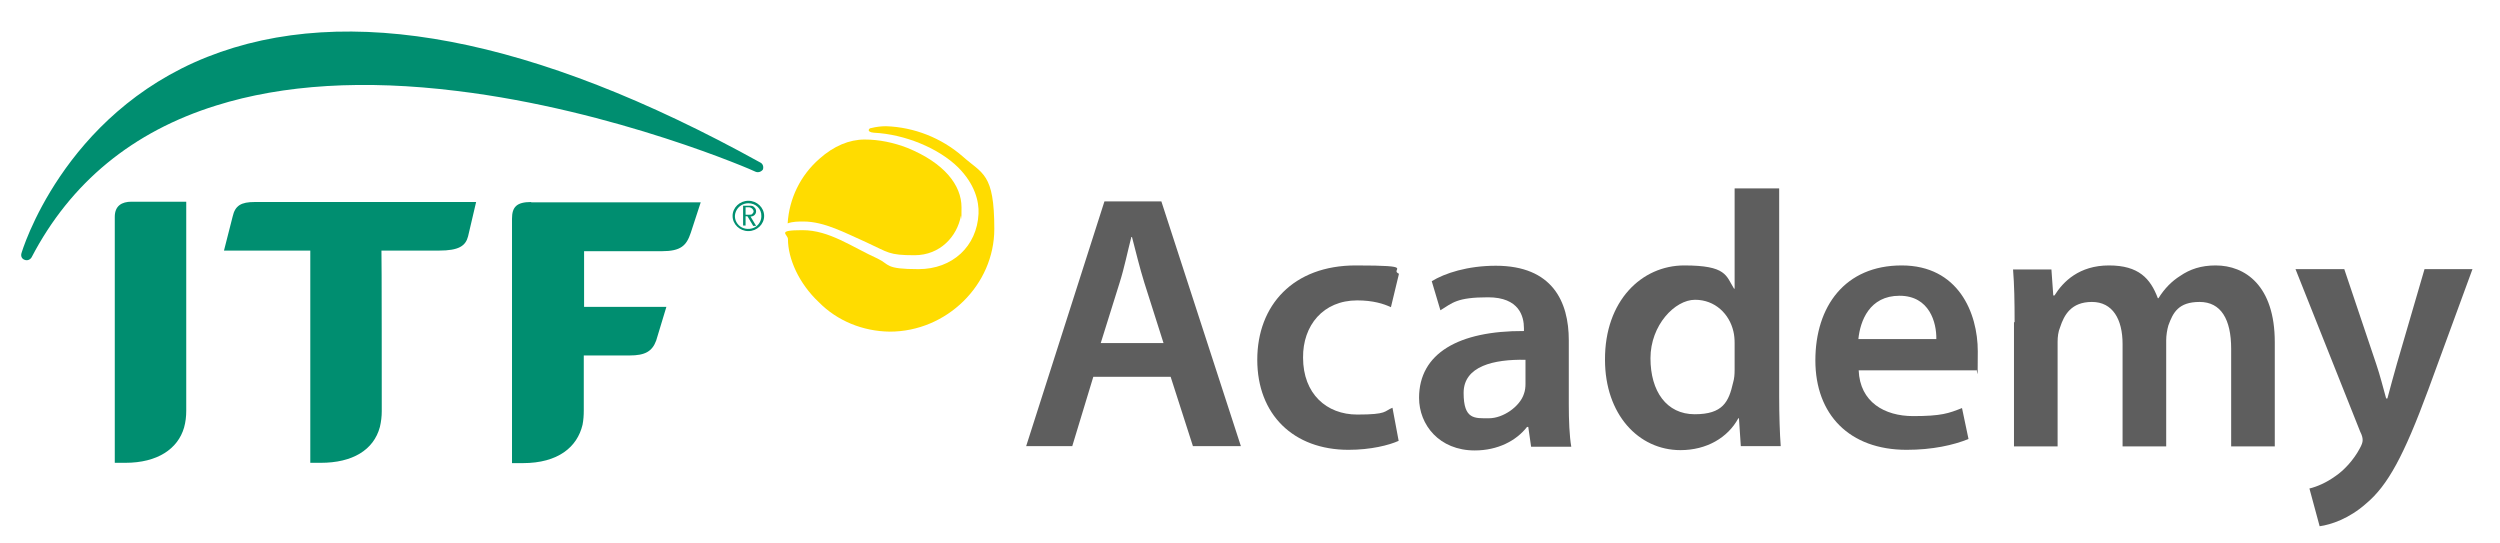
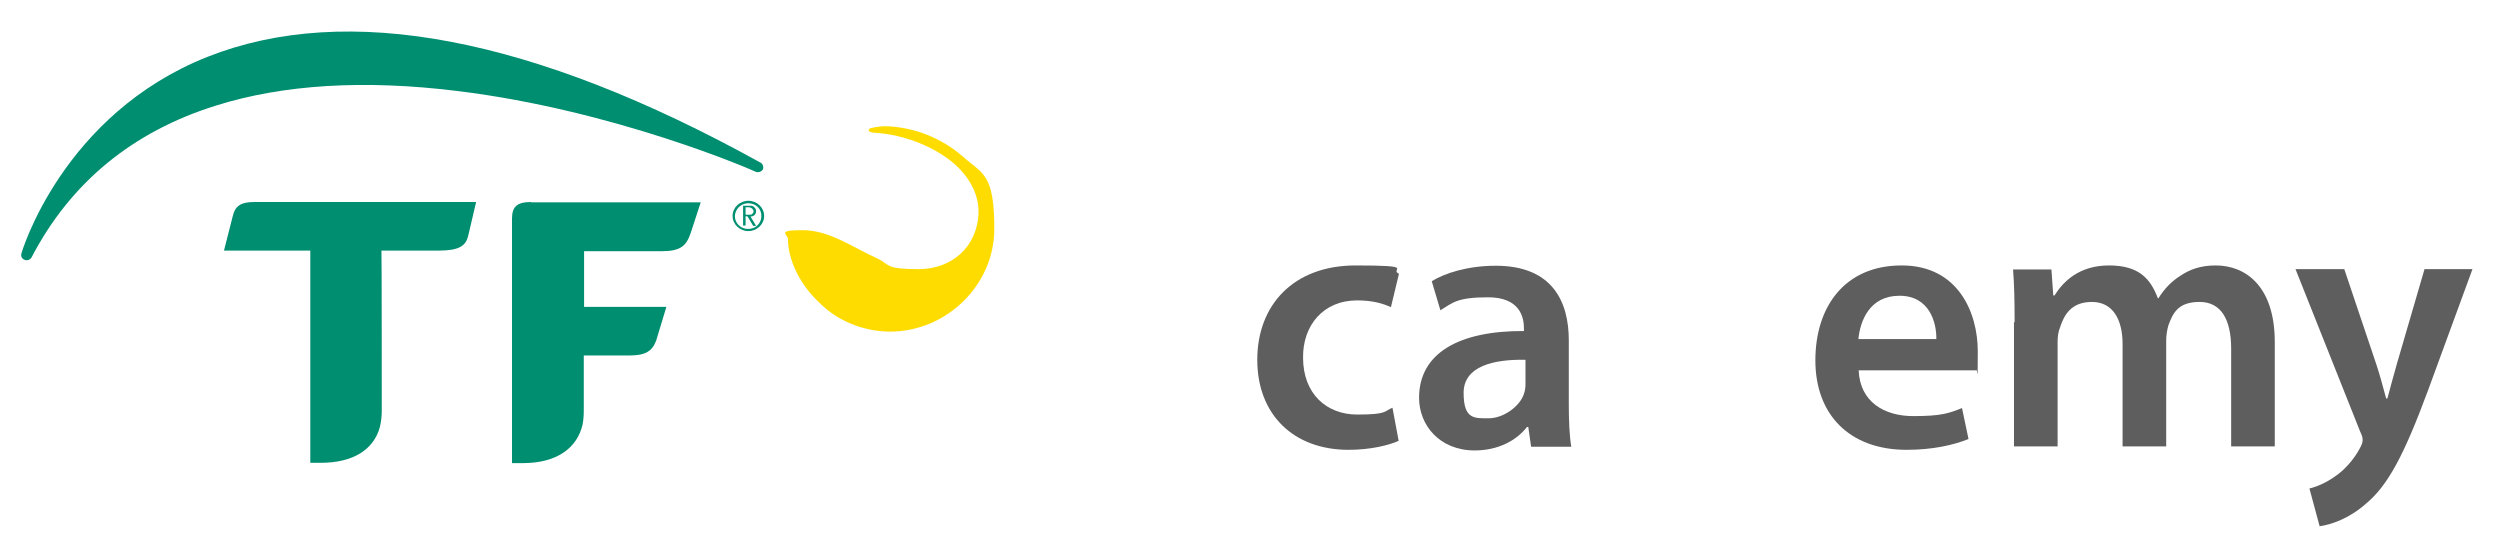
<svg xmlns="http://www.w3.org/2000/svg" version="1.1" viewBox="0 0 808.1 175.4">
  <defs>
    <style> .cls-1 { fill: #008e70; } .cls-2 { fill: #008f70; } .cls-3 { fill: #5e5e5e; } .cls-4 { fill: #ffdc00; } </style>
  </defs>
  <g>
    <g id="layer">
-       <path id="Path" class="cls-4" d="M280.2,78.4c-7-3.1-13.7-6.8-20.5-6.8-1.7,0-3.4,0-5.1.6.5-8,4.1-15.5,10.3-20.9,4.6-4.1,9.6-6.2,14.6-6.2,4.7,0,9.4,1,13.8,2.7,12,4.9,17.5,12.1,17.5,19.2s-.1,1.9-.2,2.8c-1.2,6.5-6.6,12.7-15,12.7s-8.4-.9-15.4-4.1h0Z" />
      <path id="Path-2" class="cls-4" d="M287.6,107.2c18.4,0,33.8-15.1,33.8-33.2s-3.8-17.7-10.3-23.5c-6.8-5.9-15.6-9.4-24.7-9.7-1.6,0-3.2.2-4.8.6-.5,0-.8.4-.8.7s.4.7,1.7.8c10,.5,20.9,5,27.2,11.2,5.4,5.4,6.8,11,6.6,15-.5,10.5-8.4,17.9-19.4,17.9s-9.2-1.5-13.2-3.4c-8.4-3.8-15.6-9.2-24.3-9.2s-4.7,1.3-4.7,2.9c0,6.3,3.5,14.3,10,20.4,5.9,6,14.2,9.4,22.9,9.5h0Z" />
      <path id="Path-3" class="cls-1" d="M245.7,52.5C172.3,11.9,112.2.5,67,18.4,20.2,37,7,81.5,6.9,82c-.2.9.2,1.7,1.1,2,.8.3,1.7,0,2.2-.8,12.6-24.2,32.7-40.7,59.7-49.1,21.7-6.8,47.8-8.4,77.8-4.7,51.1,6.2,96.1,25.8,96.5,26.1.9.4,1.9,0,2.4-.7.3-.9,0-1.9-.9-2.3h0Z" />
-       <path id="Path-4" class="cls-1" d="M37.1,149.6v-79.5c0-3.6,2.3-4.9,5.4-4.9h17.7v67.6c0,1.8-.2,3.6-.7,5.4-2,6.9-8.6,11.4-19,11.4h-3.4Z" />
      <path id="Path-5" class="cls-1" d="M123.3,81h18.6c6.4,0,8.6-1.5,9.4-4.6l2.6-11.1h-71.6c-4.3,0-6.3,1.1-7.1,4.7l-2.8,11h27.9v68.6h3.4c10.2,0,17.1-4.1,19.1-11.6.4-1.7.6-3.4.6-5.1,0,0,0-51.9-.1-51.9Z" />
      <path id="Path-6" class="cls-1" d="M171.7,65.3c-4.7,0-6.2,1.6-6.2,5.4v79h3.5c11.4,0,17.6-5.2,19.3-12.4.3-1.5.4-3.1.4-4.6v-17.8h14.8c5,0,7.3-1.3,8.6-4.8l3.3-10.9h-26.6v-18h25.1c6.2,0,8-1.8,9.4-6l3.2-9.8h-54.8Z" />
      <path id="Shape" class="cls-2" d="M243.4,72.9l-1.8-3h-.6v3h-.8v-6.4h2.2c.5,0,1,0,1.4.5.4.3.6.8.6,1.3s-.2.9-.5,1.2c-.3.3-.8.5-1.3.5l1.8,3h-1q0,0,0,0ZM242.2,67h-1.2v2.4h1.3c.3,0,.7,0,.9-.3.2-.2.4-.5.4-.8-.1-.7-.7-1.2-1.4-1.3h0Z" />
      <path id="Shape-2" class="cls-2" d="M241.9,74.7c-2.8,0-5.1-2.2-5.1-4.9s2.3-4.9,5.1-4.9,5.1,2.2,5.1,4.9-2.3,4.9-5.1,4.9h0ZM241.9,65.7c-1.7,0-3.3,1-4,2.6s-.3,3.3.9,4.5,3.1,1.5,4.7.9,2.6-2.2,2.6-3.8c.1-2.4-1.8-4.2-4.2-4.2h0Z" />
      <g>
-         <path class="cls-3" d="M353.4,121.8l-6.8,22.4h-14.9l25.3-79.1h18.4l25.7,79.1h-15.5l-7.2-22.4h-25.1ZM376.1,110.9l-6.2-19.5c-1.5-4.8-2.8-10.2-4-14.8h-.2c-1.2,4.6-2.3,10.1-3.8,14.8l-6.1,19.5h20.3Z" />
        <path class="cls-3" d="M452.1,142.5c-3.1,1.4-9,2.9-16.2,2.9-17.8,0-29.5-11.4-29.5-29.1s11.7-30.5,31.8-30.5,10.7,1.2,14,2.7l-2.6,10.8c-2.3-1.1-5.8-2.2-10.9-2.2-11,0-17.6,8.1-17.5,18.5,0,11.7,7.6,18.4,17.5,18.4s8.6-1.1,11.4-2.2l2,10.7Z" />
        <path class="cls-3" d="M494.9,144.3l-.9-6.3h-.4c-3.5,4.5-9.5,7.6-16.9,7.6-11.5,0-18-8.3-18-17,0-14.4,12.8-21.7,33.9-21.6v-.9c0-3.8-1.5-10-11.6-10s-11.5,1.8-15.4,4.2l-2.8-9.4c4.2-2.6,11.6-5,20.7-5,18.3,0,23.6,11.6,23.6,24.1v20.7c0,5.2.2,10.2.8,13.7h-13ZM493.1,116.3c-10.2-.2-20,2-20,10.7s3.6,8.2,8.2,8.2,10-3.8,11.3-7.9c.4-1.1.5-2.2.5-3.2v-7.9Z" />
-         <path class="cls-3" d="M575.1,60.9v67.2c0,5.9.2,12.2.5,16.1h-12.9l-.6-9h-.2c-3.4,6.3-10.3,10.3-18.7,10.3-13.6,0-24.4-11.6-24.4-29.2-.1-19.1,11.9-30.5,25.6-30.5s13.5,3.3,16.1,7.5h.2v-32.4h14.4ZM560.7,110.9c0-1.2-.1-2.6-.4-3.8-1.3-5.6-5.9-10.2-12.4-10.2s-14.4,8.2-14.4,18.9,5.2,18.1,14.3,18.1,11-4,12.4-10.2c.4-1.3.5-2.7.5-4.2v-8.6Z" />
        <path class="cls-3" d="M600.8,119.7c.4,10.3,8.4,14.8,17.6,14.8s11.5-.9,15.8-2.6l2.1,10c-4.9,2-11.7,3.5-20,3.5-18.5,0-29.5-11.4-29.5-28.9s9.6-30.7,27.9-30.7,24.6,15.3,24.6,27.8-.2,4.8-.5,6.1h-38.3ZM625.9,109.6c.1-5.3-2.2-14-11.9-14s-12.7,8.1-13.3,14h25.1Z" />
        <path class="cls-3" d="M651.2,104.1c0-6.6-.1-12.1-.5-17h12.4l.6,8.4h.4c2.8-4.5,8-9.7,17.6-9.7s13.4,4.2,15.8,10.6h.2c2-3.2,4.3-5.5,7-7.2,3.2-2.2,6.8-3.4,11.5-3.4,9.5,0,19.1,6.5,19.1,24.8v33.7h-14.1v-31.6c0-9.5-3.3-15.1-10.2-15.1s-8.6,3.5-10.1,7.6c-.4,1.4-.7,3.2-.7,4.8v34.3h-14.1v-33.1c0-8-3.2-13.6-9.9-13.6s-9,4.2-10.3,8.2c-.6,1.4-.8,3.1-.8,4.7v33.8h-14.1v-40.1Z" />
        <path class="cls-3" d="M757.8,87.1l10.3,30.6c1.2,3.5,2.3,7.9,3.2,11.1h.4c.9-3.3,2-7.5,3.1-11.3l8.9-30.5h15.5l-14.3,39c-7.9,21.4-13.1,30.9-20,36.7-5.6,5-11.5,6.9-15.1,7.4l-3.3-12.2c2.5-.6,5.5-1.9,8.4-4,2.7-1.8,5.9-5.2,7.9-9,.6-1.1.9-1.9.9-2.6s-.1-1.4-.8-2.8l-20.9-52.5h15.8Z" />
      </g>
    </g>
  </g>
</svg>